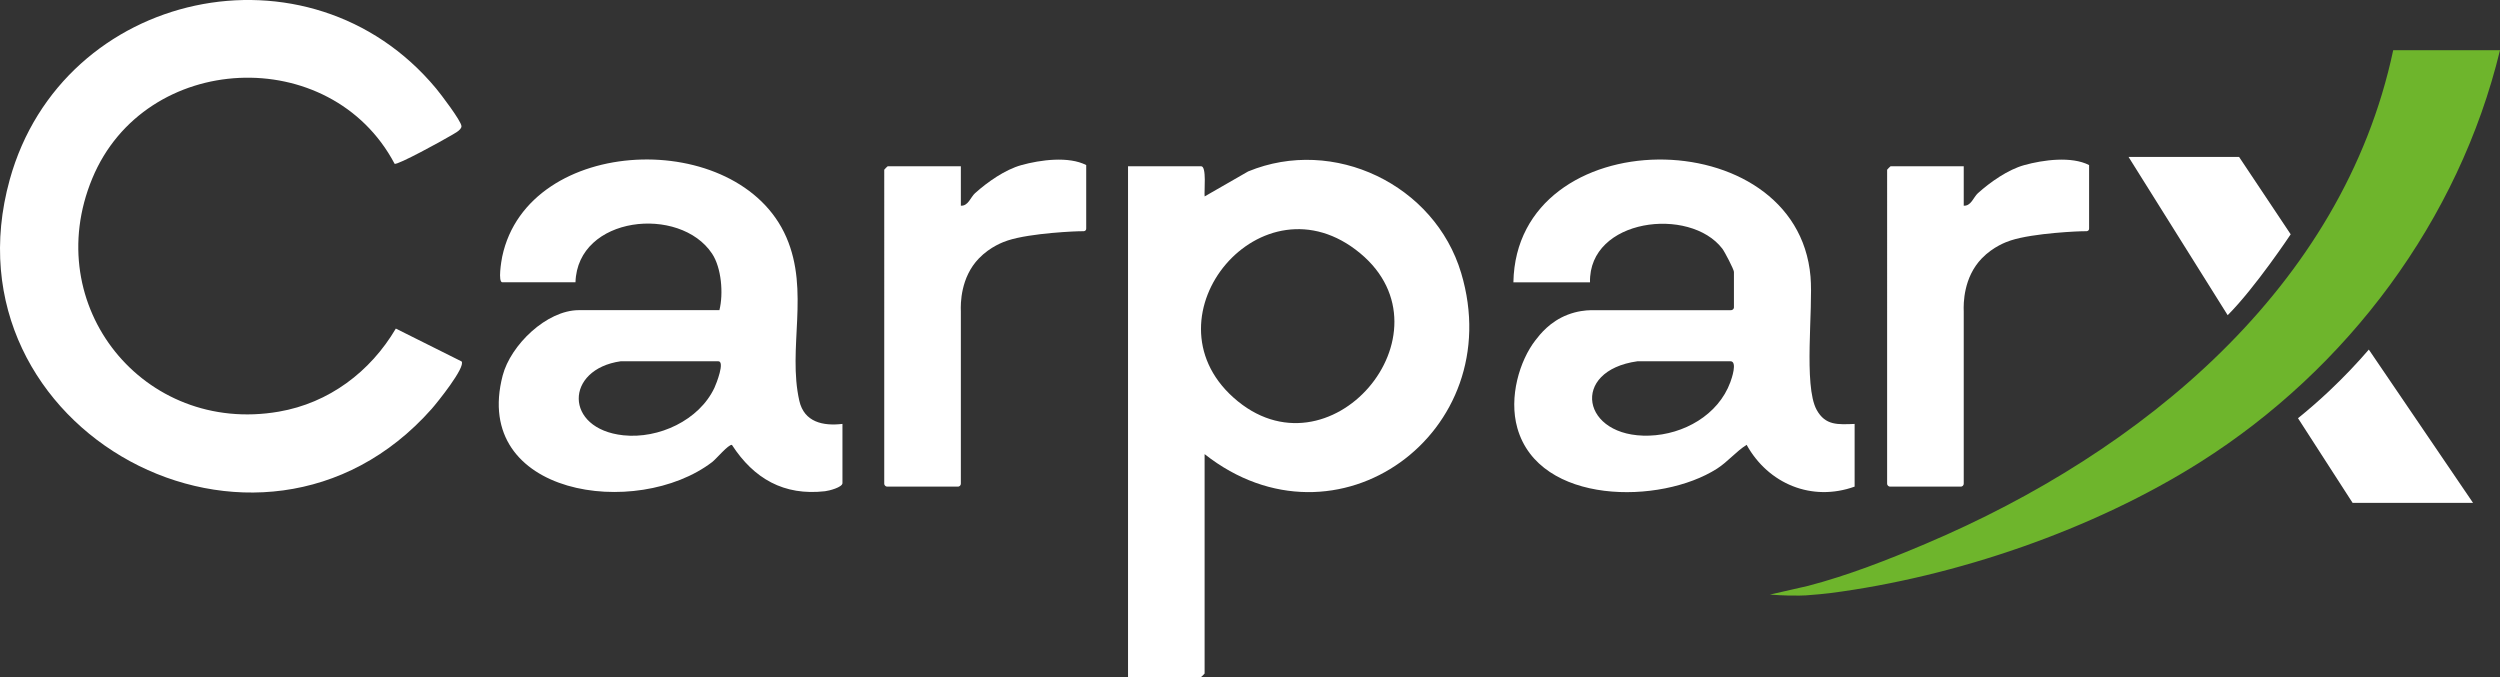
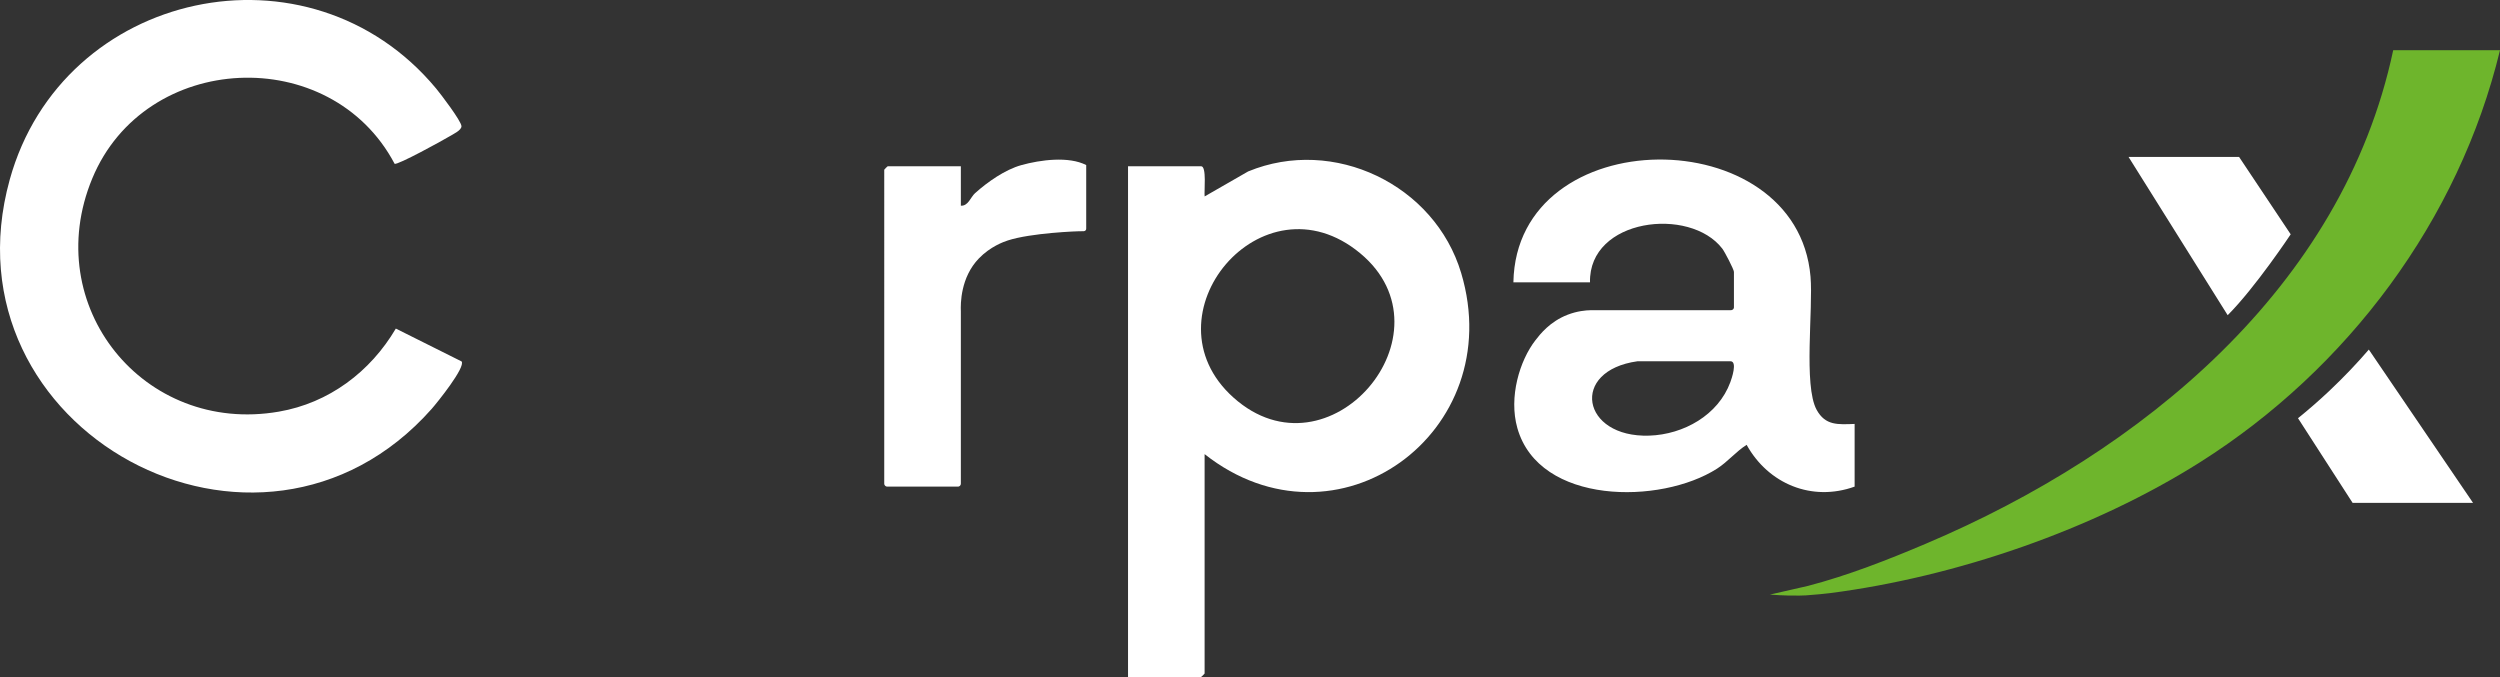
<svg xmlns="http://www.w3.org/2000/svg" id="Livello_2" data-name="Livello 2" viewBox="0 0 807.67 218.71">
  <rect x="0" y="0" width="807.67" height="218.71" fill="#333333" stroke="none" />
  <defs>
    <style> .cls-1 { fill: #6eb52c; } .cls-2 { fill: #fff; } </style>
  </defs>
  <g id="Livello_1-2" data-name="Livello 1">
    <path class="cls-2" d="M127.49,52.92C106.81,13.78,46.85,16.46,29.79,57.7c-17,41.08,16.6,82.84,60.29,75.29,16.18-2.79,29.56-12.86,37.8-26.84l21.25,10.62c1.35,1.86-7.94,13.37-9.68,15.34C83.75,194.95-19.27,139.01,3.14,58.05,20.15-3.39,99.97-20.64,140.9,28.6c1.55,1.86,8.04,10.4,8.18,12.12.12,1.37-2.81,2.68-3.91,3.36-1.87,1.15-16.88,9.4-17.69,8.83Z" />
    <path class="cls-2" d="M389.17,146.71v70.88c0,.08-1.05,1.12-1.12,1.12h-23.62V53.71h23.62c1.84,0,.93,8.06,1.13,9.75l14.05-8.07c27.64-11.41,60.29,4.26,68.83,32.82,15.41,51.51-40.26,92.08-82.88,58.51ZM398.46,128.41c30.87,27.68,72.07-20.78,40.97-46.59-31.67-26.28-70.38,20.22-40.97,46.59Z" />
-     <path class="cls-2" d="M272.17,136.96v19.12c0,1.35-4.33,2.48-5.63,2.62-13.3,1.52-23-4.06-30.08-14.97-1.1-.23-5.12,4.59-6.36,5.53-24.33,18.61-77.87,10.98-67.7-27.95,2.57-9.82,14.18-21.11,24.64-21.11h45.38c1.33-5.31.68-13.65-2.37-18.25-10.41-15.68-43.47-12.24-44.13,9.25h-23.62c-1.49,0-.34-6.91-.05-8.3,8.37-39.51,76.36-41.85,91.81-6.22,7.56,17.44.33,35.89,4.18,52.82,1.57,6.9,7.69,8.19,13.93,7.45ZM200.55,116.71c-18.14,2.59-18.34,21.86.83,23.92,11.38,1.22,24.51-4.83,29.45-15.39.6-1.28,3.45-8.53,1.22-8.53h-31.5Z" />
    <path class="cls-2" d="M599.17,136.96v20.25c-13.8,4.97-27.88-.87-34.89-13.5-3.48,2.2-6.05,5.44-9.55,7.69-18.22,11.67-57.47,11.78-64.52-13.1-2.85-10.04.77-21.83,5.82-28.35,1.53-1.98,4.69-6.06,10.45-8.28,3.02-1.16,5.74-1.43,7.57-1.46h45s.57.07.91-.34c.28-.33.22-.72.22-.78v-11.25c0-.77-2.99-6.51-3.75-7.5-10.49-13.71-43.2-9.79-42.75,10.87h-24.75c.93-52.45,91.62-52.71,95.99-1.86.9,10.45-2.31,35.2,1.97,43.03,2.84,5.19,6.94,4.76,12.3,4.58ZM529.05,116.71c-21.98,3.03-18.15,24.75,3.78,24.03,11.05-.36,22.28-6.61,26.2-17.3.4-1.09,2.36-6.73.02-6.73h-30Z" />
-     <path class="cls-2" d="M634.42,53.71v12.75c2.4.12,3.14-2.75,4.58-4.05,4.03-3.61,9.7-7.6,14.94-9.06,6.18-1.72,15.34-2.93,20.98-.02v20.25c.03.26.01.61-.2.84-.28.32-.79.29-.93.28-1.55-.06-16.77.56-24.19,2.98-1.41.46-5.65,1.98-9.34,5.79-5.95,6.15-5.94,14.63-5.84,17.11v55.5s.07.51-.28.86c-.35.34-.8.28-.85.27h-22.5c-.06,0-.49.05-.82-.27-.36-.34-.31-.81-.3-.86V54.83c0-.08,1.05-1.12,1.12-1.12h23.62Z" />
    <path class="cls-1" d="M773.17,16.21c-16.31,76.82-81.58,129.99-150.77,159.35-12.42,5.27-25.23,10.31-38.32,13.73l-12.28,2.8c2.25.18,4.17.26,5.71.3,3.13.08,5.11,0,5.8-.04.03,0,.05,0,.07,0h0c2.62-.16,6.87-.6,7.83-.73,40.65-5.25,85.06-20.47,119.65-42.35,47.53-30.07,83.54-78.1,96.81-133.06h-34.5Z" />
    <path class="cls-2" d="M760.05,162.46l-17.64-27.35c3.23-2.61,6.57-5.49,9.97-8.69,4.9-4.61,9.19-9.16,12.91-13.48,11.22,16.51,22.45,33.01,33.67,49.52h-38.91Z" />
    <path class="cls-2" d="M740.05,75.7s-11.43,17.2-20.36,26.13l-32.02-51.12h35.71l16.67,24.99Z" />
    <path class="cls-2" d="M310.42,53.71v12.75c2.4.12,3.14-2.75,4.58-4.05,4.03-3.61,9.7-7.6,14.94-9.06,6.18-1.72,15.34-2.93,20.98-.02v20.25c.03.26.01.61-.2.84-.28.32-.79.29-.93.28-1.55-.06-16.77.56-24.19,2.98-1.41.46-5.65,1.98-9.34,5.79-5.95,6.15-5.94,14.63-5.84,17.11v55.5s.07.51-.28.86c-.35.34-.8.28-.85.27h-22.5c-.06,0-.49.05-.82-.27-.36-.34-.31-.81-.3-.86V54.83c0-.08,1.05-1.12,1.12-1.12h23.62Z" />
  </g>
</svg>